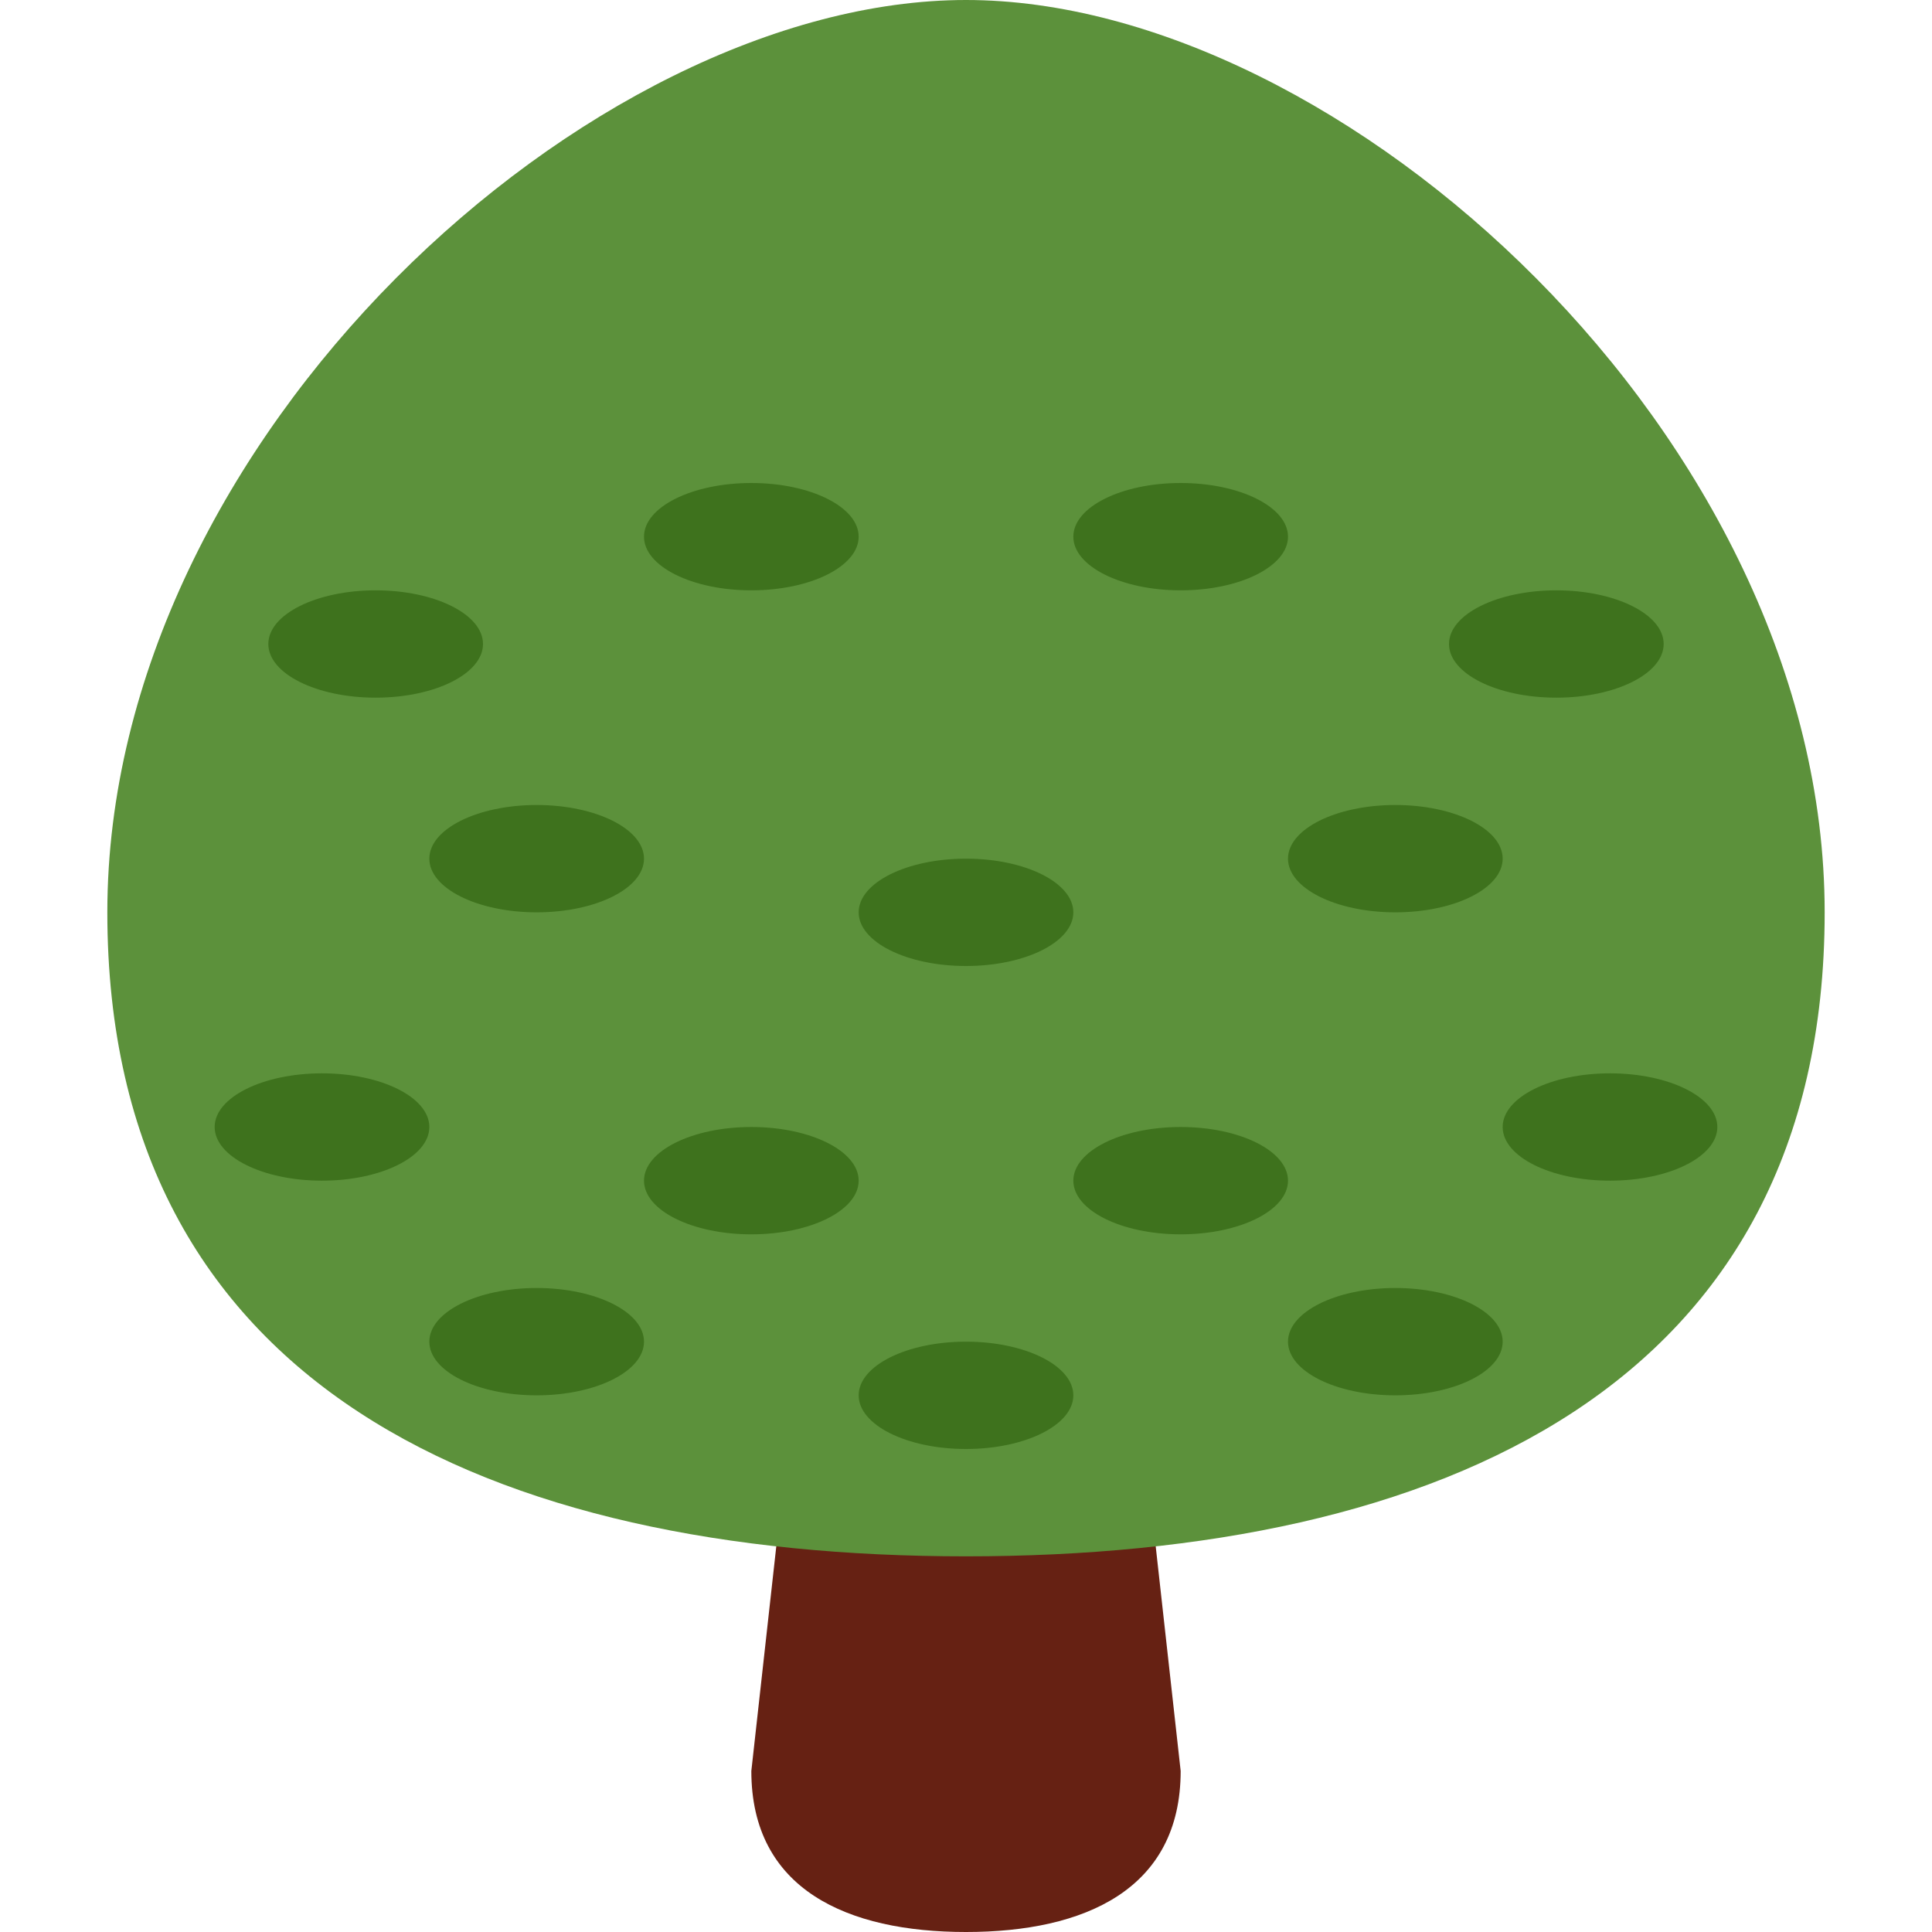
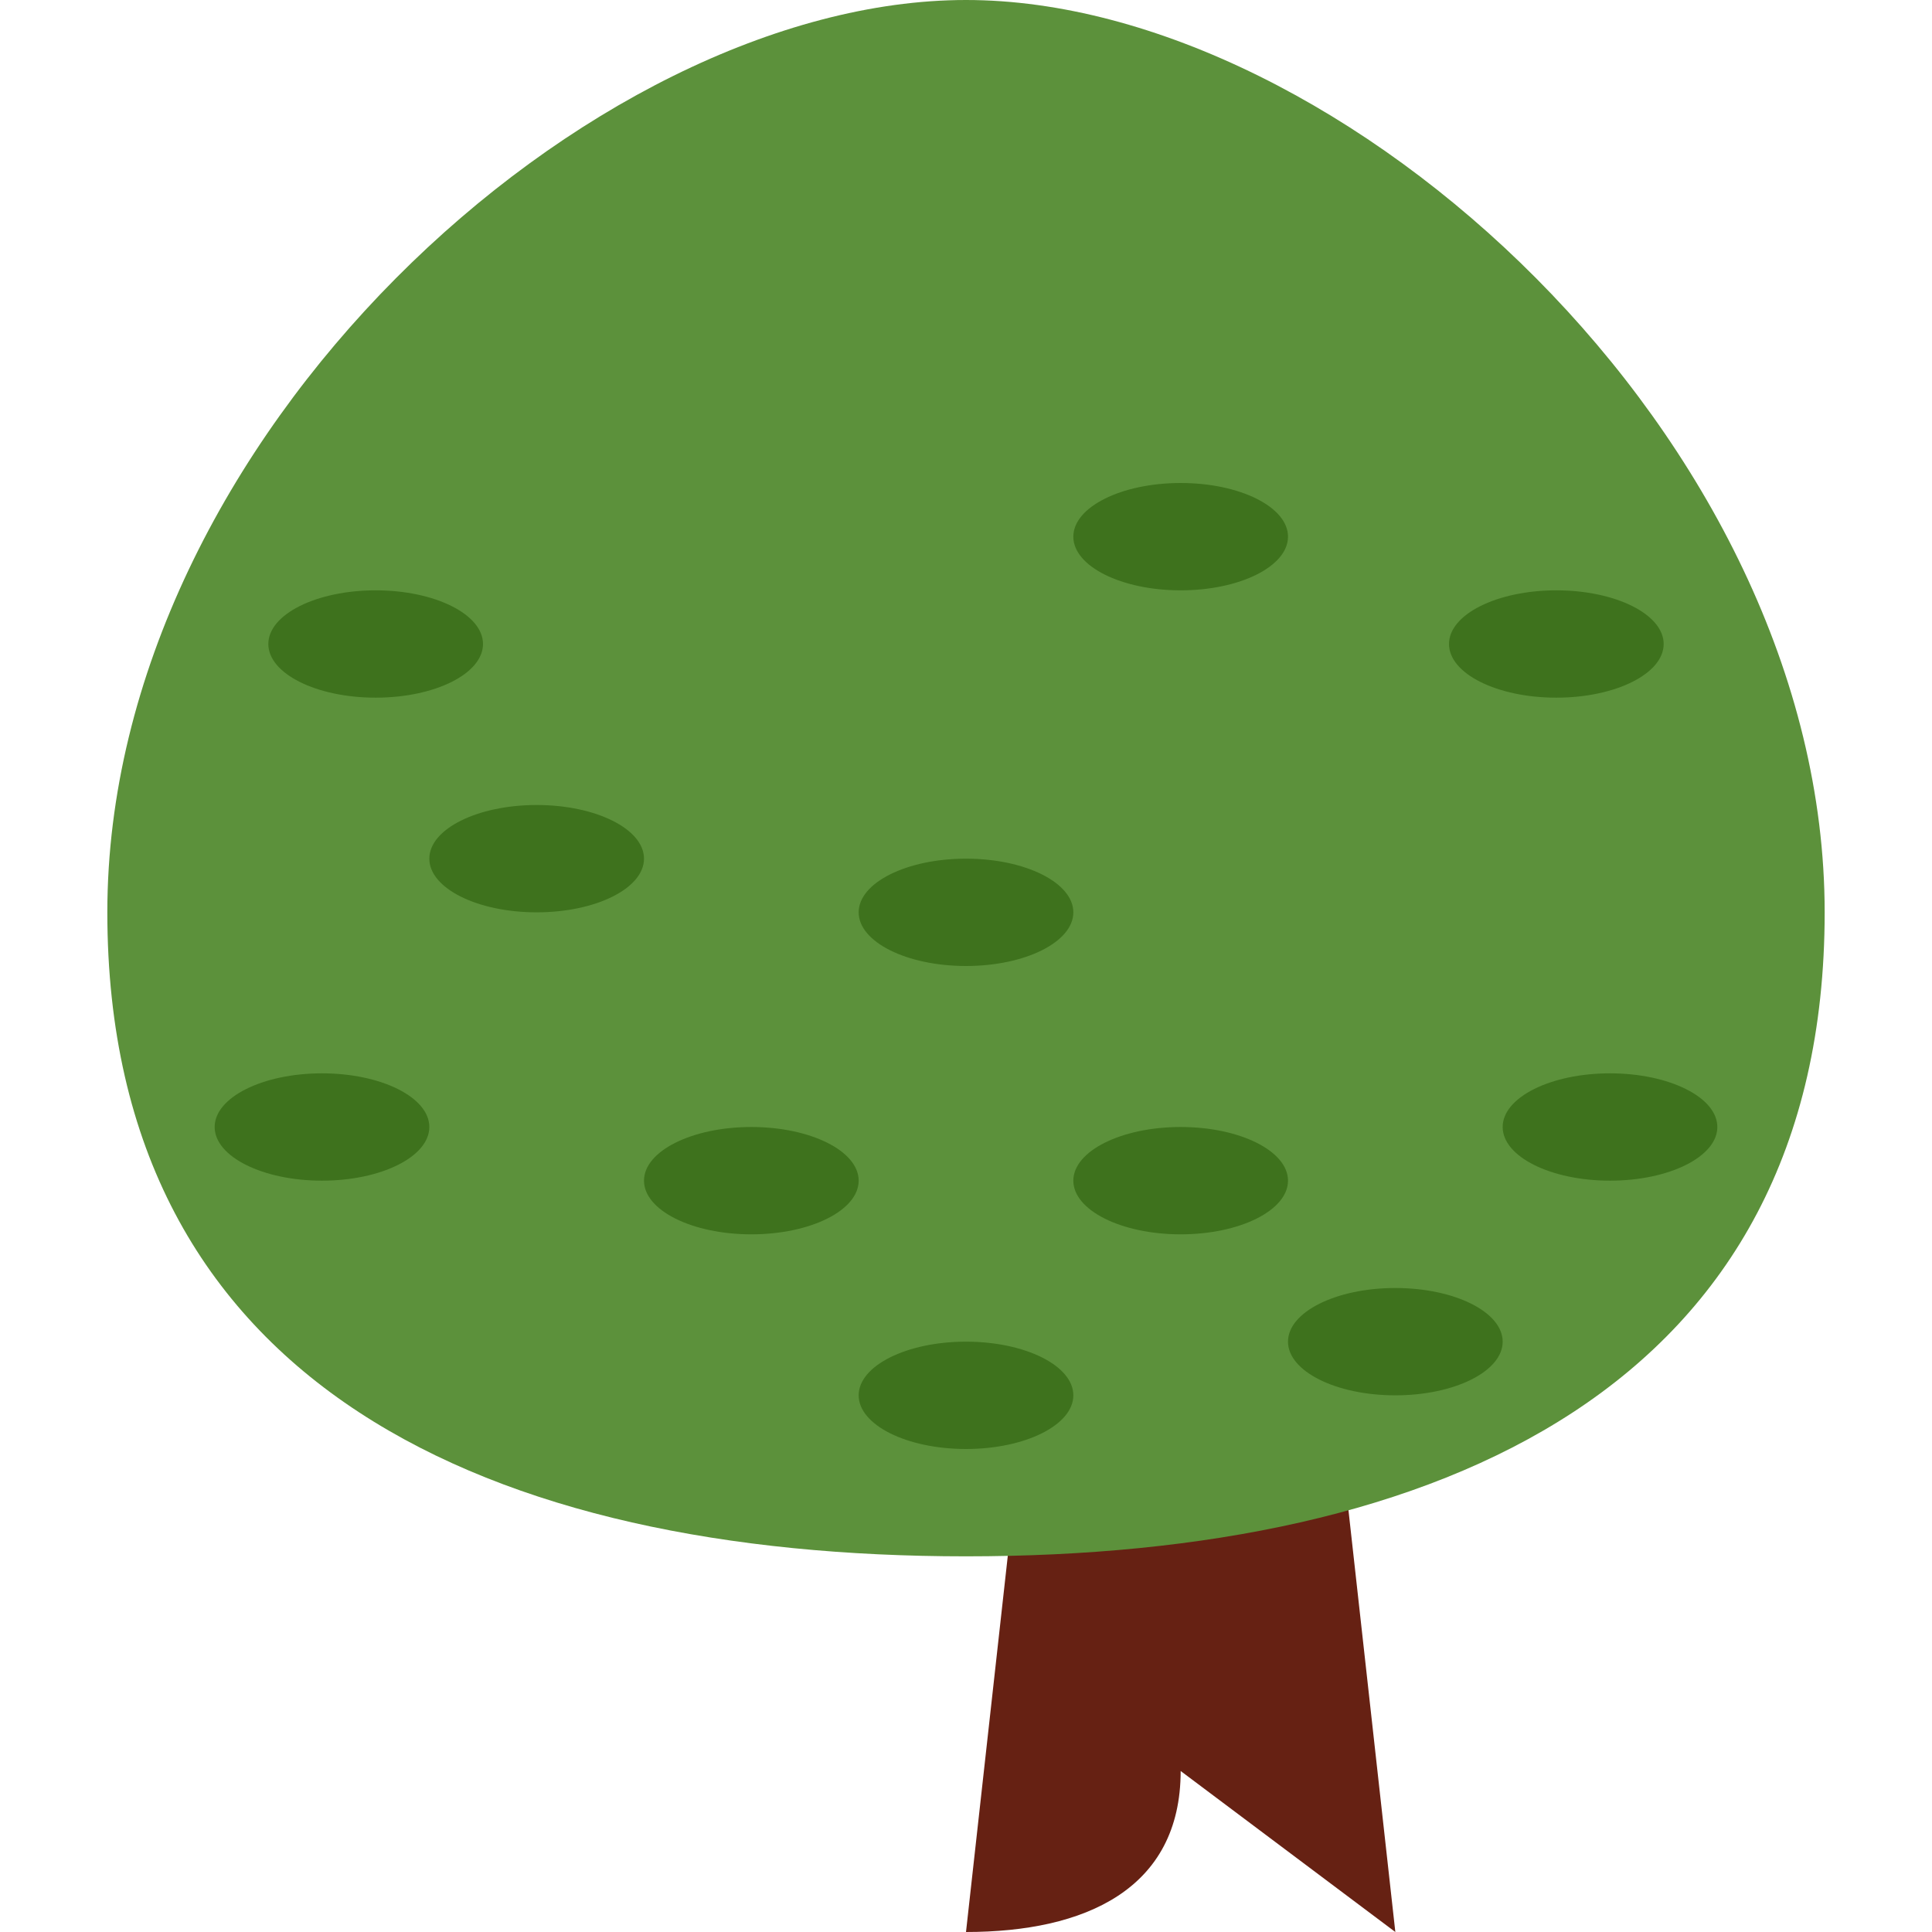
<svg xmlns="http://www.w3.org/2000/svg" width="800px" height="800px" viewBox="0 0 36 36" aria-hidden="true" role="img" class="iconify iconify--twemoji" preserveAspectRatio="xMidYMid meet">
-   <path fill="#662113" d="M22 33c0 2.209-1.791 3-4 3s-4-.791-4-3l1-9c0-2.209.791-2 3-2s3-.209 3 2l1 9z">
+   <path fill="#662113" d="M22 33c0 2.209-1.791 3-4 3l1-9c0-2.209.791-2 3-2s3-.209 3 2l1 9z">

</path>
  <path fill="#5C913B" d="M34 17c0 8.837-7.163 12-16 12c-8.836 0-16-3.163-16-12C2 8.164 11 0 18 0s16 8.164 16 17z">

</path>
  <g fill="#3E721D">
    <ellipse cx="6" cy="21" rx="2" ry="1">

</ellipse>
    <ellipse cx="30" cy="21" rx="2" ry="1">
- 
- </ellipse>
-     <ellipse cx="10" cy="25" rx="2" ry="1">

</ellipse>
    <ellipse cx="14" cy="22" rx="2" ry="1">

</ellipse>
    <ellipse cx="10" cy="16" rx="2" ry="1">

</ellipse>
    <ellipse cx="7" cy="12" rx="2" ry="1">

</ellipse>
    <ellipse cx="29" cy="12" rx="2" ry="1">

</ellipse>
-     <ellipse cx="14" cy="10" rx="2" ry="1">
- 
- </ellipse>
    <ellipse cx="22" cy="10" rx="2" ry="1">
- 
- </ellipse>
-     <ellipse cx="26" cy="16" rx="2" ry="1">

</ellipse>
    <ellipse cx="18" cy="17" rx="2" ry="1">

</ellipse>
    <ellipse cx="22" cy="22" rx="2" ry="1">

</ellipse>
    <ellipse cx="18" cy="26" rx="2" ry="1">

</ellipse>
    <ellipse cx="26" cy="25" rx="2" ry="1">

</ellipse>
  </g>
</svg>